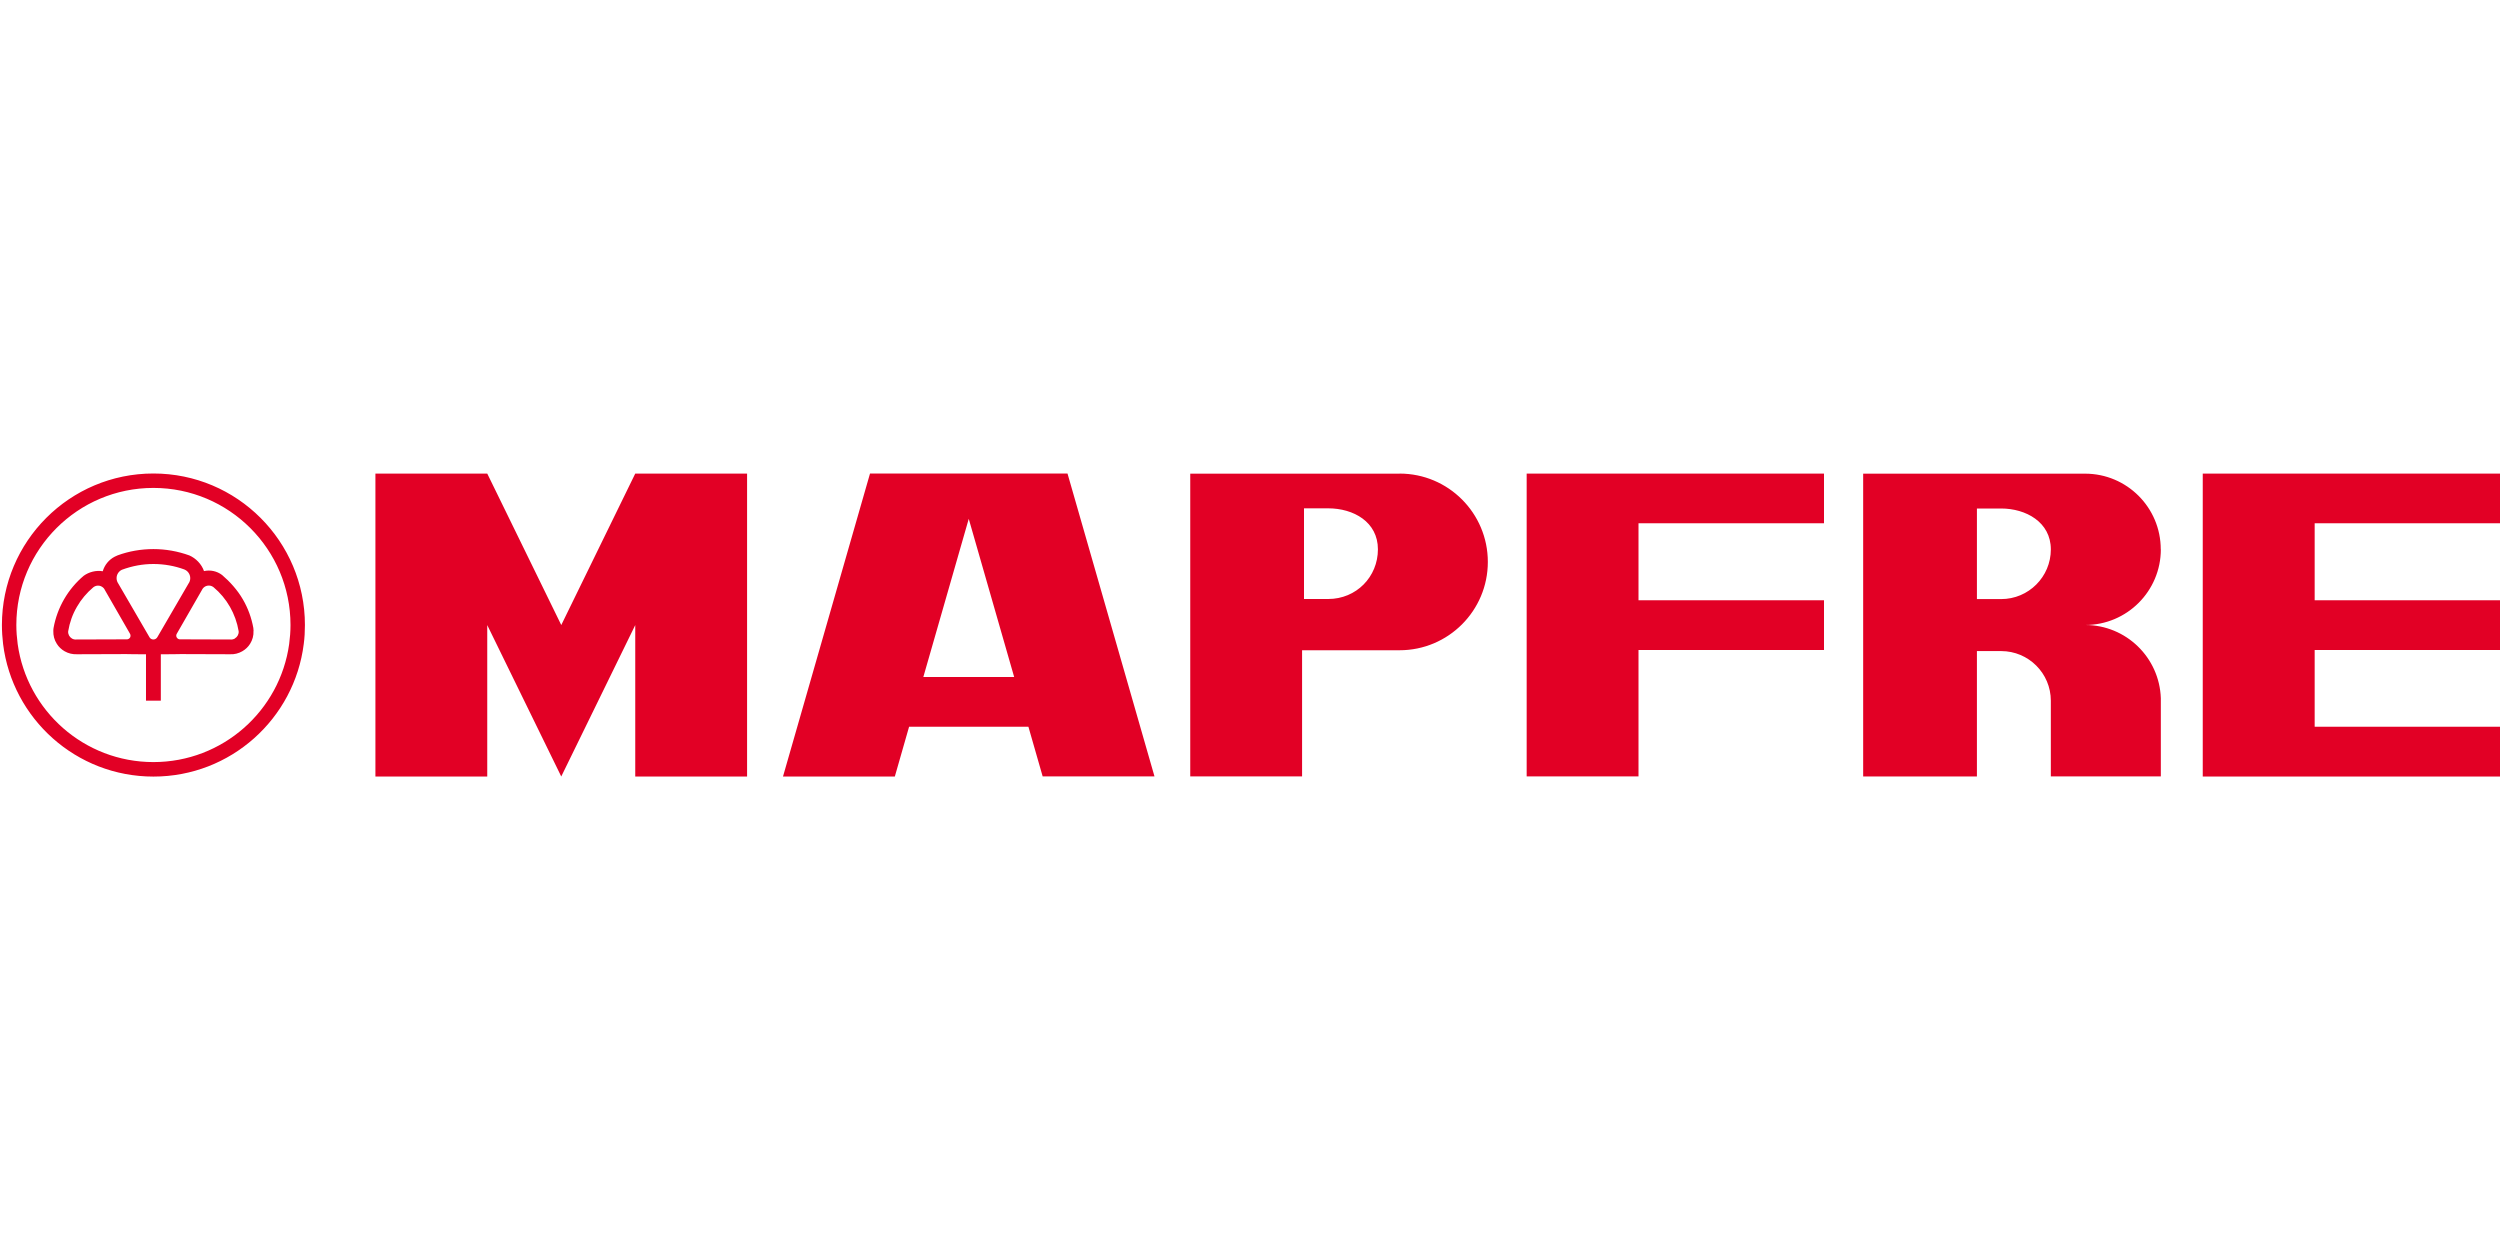
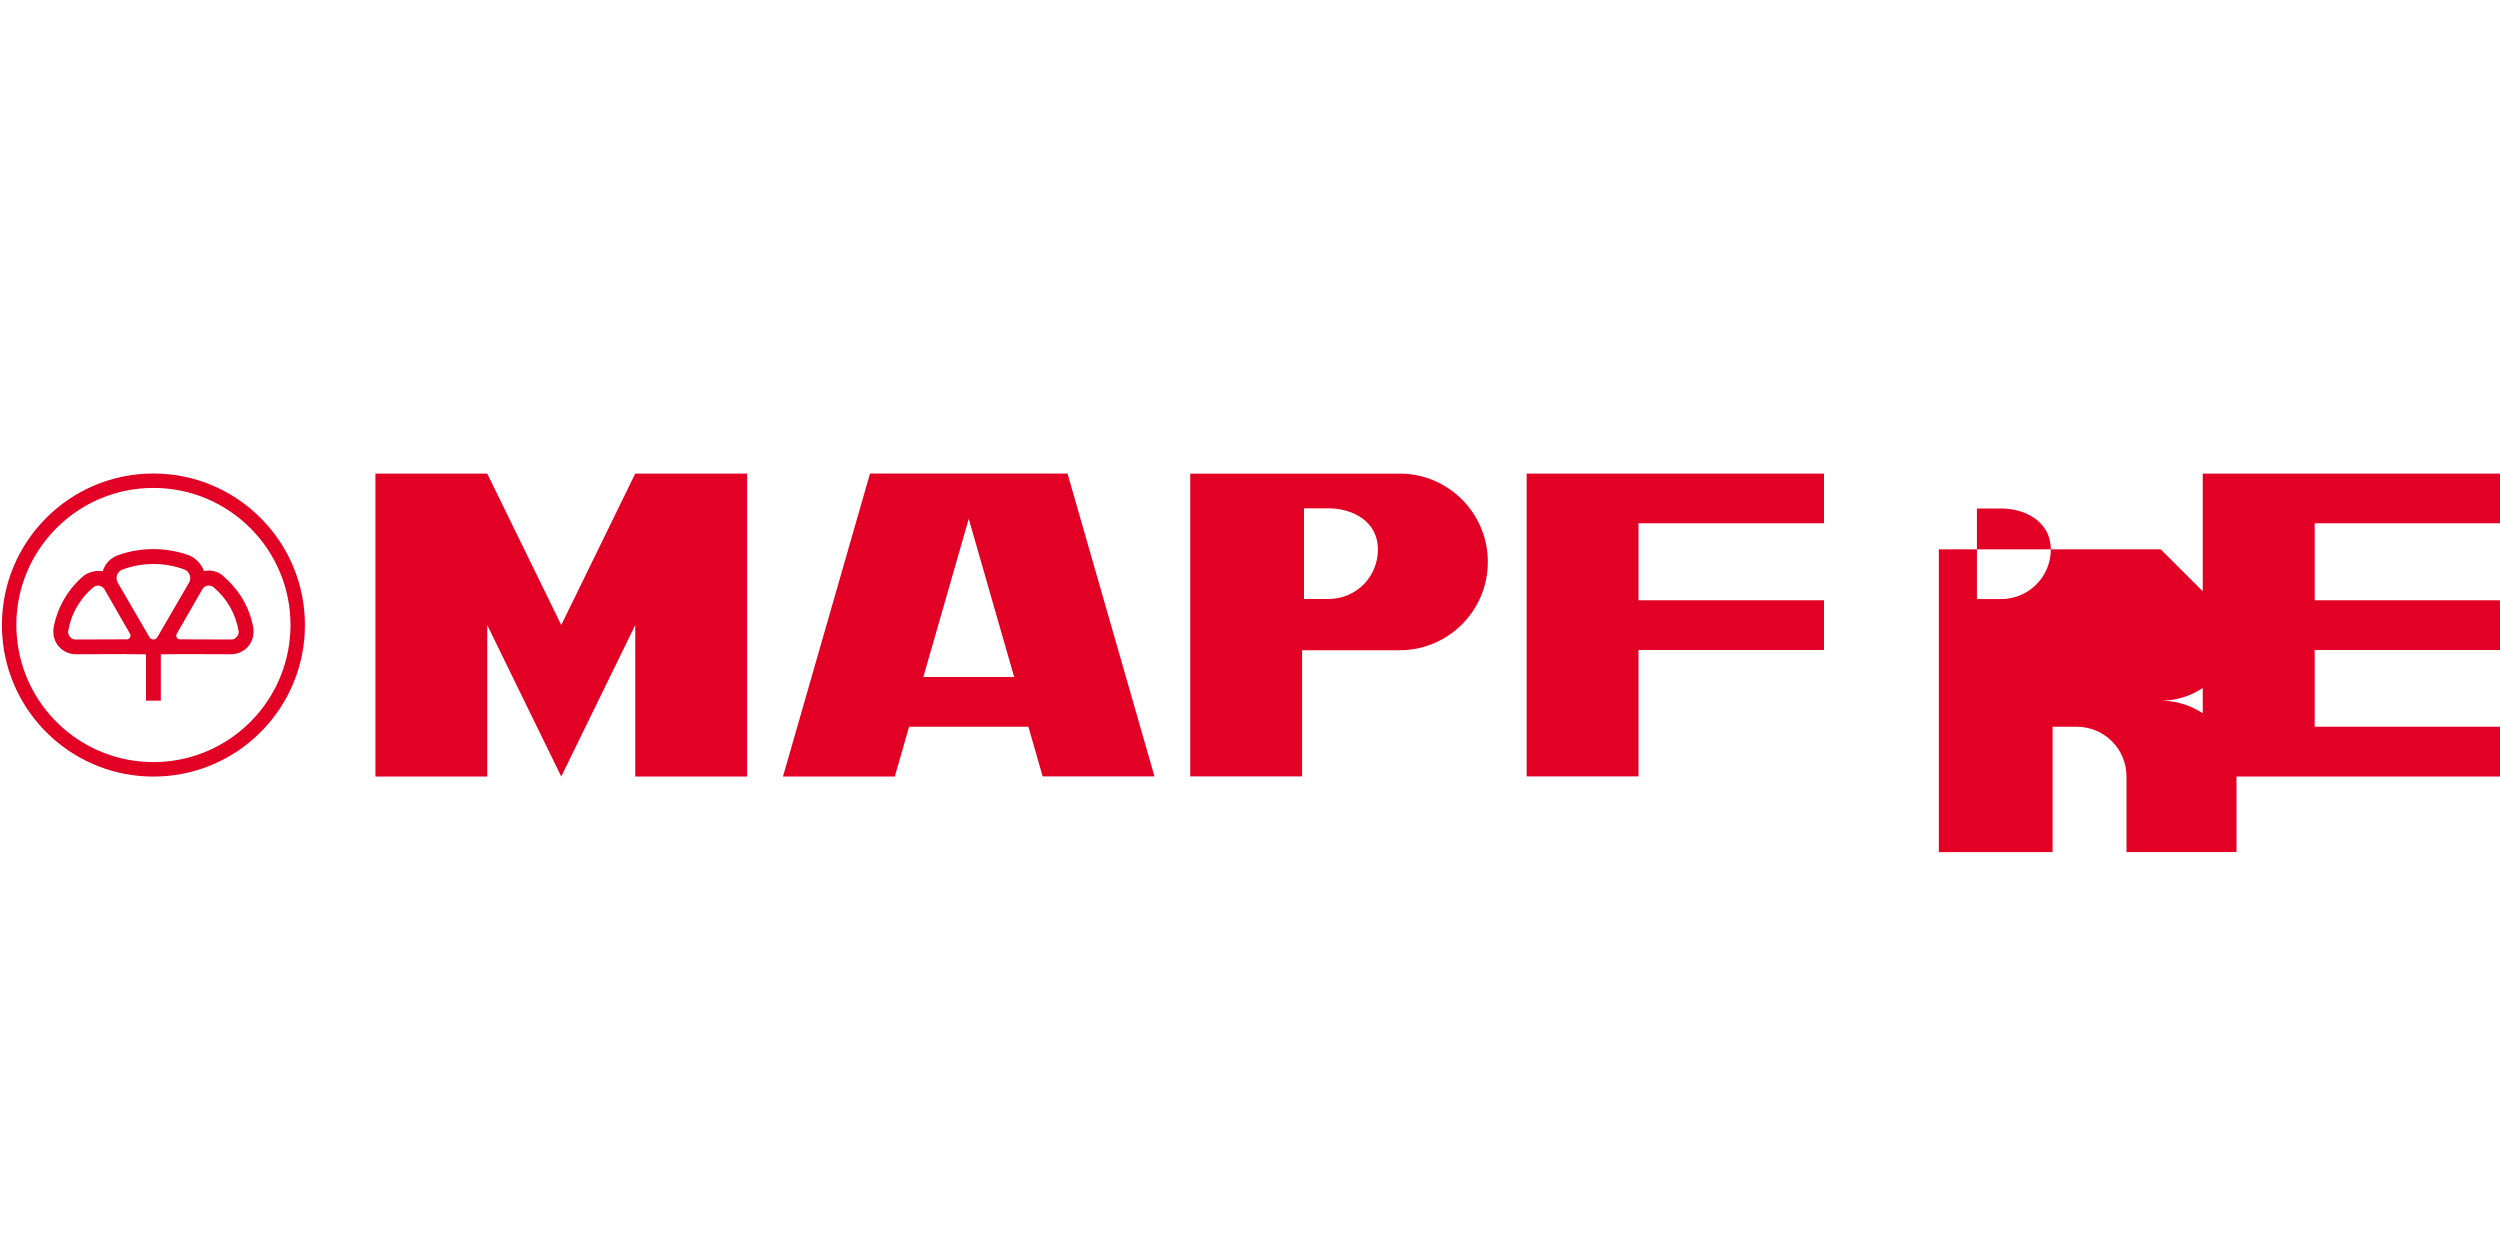
<svg xmlns="http://www.w3.org/2000/svg" id="Layer_1" version="1.1" viewBox="0 0 300 150">
  <defs>
    <style>
      .st0 {
        fill: #e20025;
      }
    </style>
  </defs>
-   <path class="st0" d="M67.35,75l-8.88-18.17h-13.42v36.35h13.42v-18.17l8.88,18.17,8.88-18.17v18.17h13.42v-36.35h-13.42l-8.88,18.18ZM104.4,56.83l-10.44,36.35h13.42l1.71-5.97h14.32l1.71,5.96h13.42l-10.44-36.35h-23.72ZM110.8,81.24l5.45-18.98,5.45,18.98h-10.9ZM167.95,56.84h-25.12v36.33h13.42v-15.14h11.7c5.85,0,10.59-4.75,10.59-10.6s-4.74-10.6-10.59-10.6M159.39,71.88h-2.91v-10.88h2.91c3.02,0,5.96,1.62,5.96,4.92s-2.59,5.96-5.96,5.96M183.2,93.17h13.42v-15.17h22.26v-5.97h-22.26v-9.24h22.26v-5.96h-35.68v36.35ZM300.02,62.79v-5.96h-35.69v36.35h35.69v-5.97h-22.26v-9.21h22.26v-5.97h-22.26v-9.24h22.26ZM259.29,65.92c0-5.02-4.07-9.08-9.08-9.08h-26.63v36.34h13.65v-15.05h2.91c3.29,0,5.96,2.67,5.96,5.96,0,.1,0,.2,0,.29v8.79h13.2v-9.08c0-.1,0-.2,0-.3-.16-4.88-4.17-8.79-9.08-8.79,5.02,0,9.08-4.07,9.08-9.08M240.14,71.89h-2.91v-10.87h2.91c2.95,0,5.96,1.62,5.96,4.91s-2.67,5.96-5.96,5.96M18.41,56.82C8.37,56.82.23,64.96.23,75c0,.77.05,1.53.14,2.28,1.12,8.97,8.77,15.91,18.04,15.91s16.92-6.94,18.04-15.91h-1.75c-1.11,8.01-7.98,14.17-16.29,14.17s-15.18-6.16-16.29-14.17h0c-.1-.75-.16-1.52-.16-2.28,0-9.08,7.37-16.45,16.45-16.45s16.45,7.37,16.45,16.45c0,.77-.06,1.54-.16,2.28h1.75c.1-.75.14-1.5.14-2.28,0-10.04-8.14-18.18-18.18-18.18M30.43,75.72c0-.14-.02-.27-.03-.37-.22-1.21-.64-2.37-1.26-3.43-.63-1.1-1.57-2.14-2.49-2.92-.62-.47-1.41-.64-2.17-.47-.29-.84-.98-1.54-1.76-1.88-1.38-.5-2.84-.76-4.31-.76-1.5,0-2.95.26-4.29.75-.1.04-.22.09-.35.16-.7.36-1.22,1-1.44,1.75-.8-.14-1.66.09-2.28.54-.94.79-1.74,1.75-2.36,2.82-.61,1.06-1.04,2.22-1.26,3.43-.02.1-.03.22-.03.37-.02.55.12,1.09.42,1.55h0c.23.37.55.67.93.89.45.26.96.38,1.48.36l5.91-.02c.42.02,1.53.02,2.38.02v5.57h1.78v-5.57c.85,0,1.96,0,2.39-.02l5.91.02c.52.03,1.03-.1,1.48-.36.38-.22.7-.52.93-.89h-11.6,11.6c.29-.46.44-1,.41-1.55M15.61,76.5c-.09.15-.26.24-.43.22l-6.02.02c-.18.02-.37-.02-.53-.12-.3-.18-.48-.51-.45-.86.18-1.07.52-2.03,1.05-2.94.51-.89,1.18-1.68,1.96-2.34l.03-.02c.29-.22.69-.25,1-.06.17.1.3.24.37.41l3,5.22c.09.14.1.32.02.48M18.41,76.74c-.22,0-.41-.12-.5-.32l-3.72-6.4c-.13-.19-.2-.41-.2-.64,0-.45.26-.83.64-1.01,1.25-.46,2.49-.69,3.78-.69s2.55.23,3.7.65l.04.02c.41.17.68.58.68,1.03,0,.23-.07.46-.21.65l-3.72,6.4c-.09.19-.29.31-.5.31M28.19,76.62c-.16.09-.34.14-.53.12l-6.02-.02c-.17.02-.34-.07-.43-.22-.09-.15-.08-.33.02-.48l3-5.22c.08-.17.2-.31.37-.41.32-.18.71-.16,1,.06l.03.02c.79.66,1.45,1.45,1.96,2.34.52.91.87,1.88,1.05,2.94.03.35-.15.68-.45.86" />
+   <path class="st0" d="M67.35,75l-8.88-18.17h-13.42v36.35h13.42v-18.17l8.88,18.17,8.88-18.17v18.17h13.42v-36.35h-13.42l-8.88,18.18ZM104.4,56.83l-10.44,36.35h13.42l1.71-5.97h14.32l1.71,5.96h13.42l-10.44-36.35h-23.72ZM110.8,81.24l5.45-18.98,5.45,18.98h-10.9ZM167.95,56.84h-25.12v36.33h13.42v-15.14h11.7c5.85,0,10.59-4.75,10.59-10.6s-4.74-10.6-10.59-10.6M159.39,71.88h-2.91v-10.88h2.91c3.02,0,5.96,1.62,5.96,4.92s-2.59,5.96-5.96,5.96M183.2,93.17h13.42v-15.17h22.26v-5.97h-22.26v-9.24h22.26v-5.96h-35.68v36.35ZM300.02,62.79v-5.96h-35.69v36.35h35.69v-5.97h-22.26v-9.21h22.26v-5.97h-22.26v-9.24h22.26ZM259.29,65.92h-26.63v36.34h13.65v-15.05h2.91c3.29,0,5.96,2.67,5.96,5.96,0,.1,0,.2,0,.29v8.79h13.2v-9.08c0-.1,0-.2,0-.3-.16-4.88-4.17-8.79-9.08-8.79,5.02,0,9.08-4.07,9.08-9.08M240.14,71.89h-2.91v-10.87h2.91c2.95,0,5.96,1.62,5.96,4.91s-2.67,5.96-5.96,5.96M18.41,56.82C8.37,56.82.23,64.96.23,75c0,.77.05,1.53.14,2.28,1.12,8.97,8.77,15.91,18.04,15.91s16.92-6.94,18.04-15.91h-1.75c-1.11,8.01-7.98,14.17-16.29,14.17s-15.18-6.16-16.29-14.17h0c-.1-.75-.16-1.52-.16-2.28,0-9.08,7.37-16.45,16.45-16.45s16.45,7.37,16.45,16.45c0,.77-.06,1.54-.16,2.28h1.75c.1-.75.14-1.5.14-2.28,0-10.04-8.14-18.18-18.18-18.18M30.43,75.72c0-.14-.02-.27-.03-.37-.22-1.21-.64-2.37-1.26-3.43-.63-1.1-1.57-2.14-2.49-2.92-.62-.47-1.41-.64-2.17-.47-.29-.84-.98-1.54-1.76-1.88-1.38-.5-2.84-.76-4.31-.76-1.5,0-2.95.26-4.29.75-.1.04-.22.09-.35.16-.7.36-1.22,1-1.44,1.75-.8-.14-1.66.09-2.28.54-.94.79-1.74,1.75-2.36,2.82-.61,1.06-1.04,2.22-1.26,3.43-.02.1-.03.22-.03.37-.02.55.12,1.09.42,1.55h0c.23.37.55.67.93.89.45.26.96.38,1.48.36l5.91-.02c.42.02,1.53.02,2.38.02v5.57h1.78v-5.57c.85,0,1.96,0,2.39-.02l5.91.02c.52.03,1.03-.1,1.48-.36.38-.22.7-.52.93-.89h-11.6,11.6c.29-.46.44-1,.41-1.55M15.61,76.5c-.09.15-.26.24-.43.22l-6.02.02c-.18.02-.37-.02-.53-.12-.3-.18-.48-.51-.45-.86.18-1.07.52-2.03,1.05-2.94.51-.89,1.18-1.68,1.96-2.34l.03-.02c.29-.22.69-.25,1-.06.17.1.3.24.37.41l3,5.22c.09.14.1.32.02.48M18.41,76.74c-.22,0-.41-.12-.5-.32l-3.72-6.4c-.13-.19-.2-.41-.2-.64,0-.45.26-.83.64-1.01,1.25-.46,2.49-.69,3.78-.69s2.55.23,3.7.65l.04.02c.41.17.68.58.68,1.03,0,.23-.07.46-.21.65l-3.72,6.4c-.09.19-.29.31-.5.31M28.19,76.62c-.16.09-.34.14-.53.12l-6.02-.02c-.17.02-.34-.07-.43-.22-.09-.15-.08-.33.02-.48l3-5.22c.08-.17.2-.31.37-.41.32-.18.71-.16,1,.06l.03.02c.79.66,1.45,1.45,1.96,2.34.52.91.87,1.88,1.05,2.94.03.35-.15.68-.45.86" />
</svg>